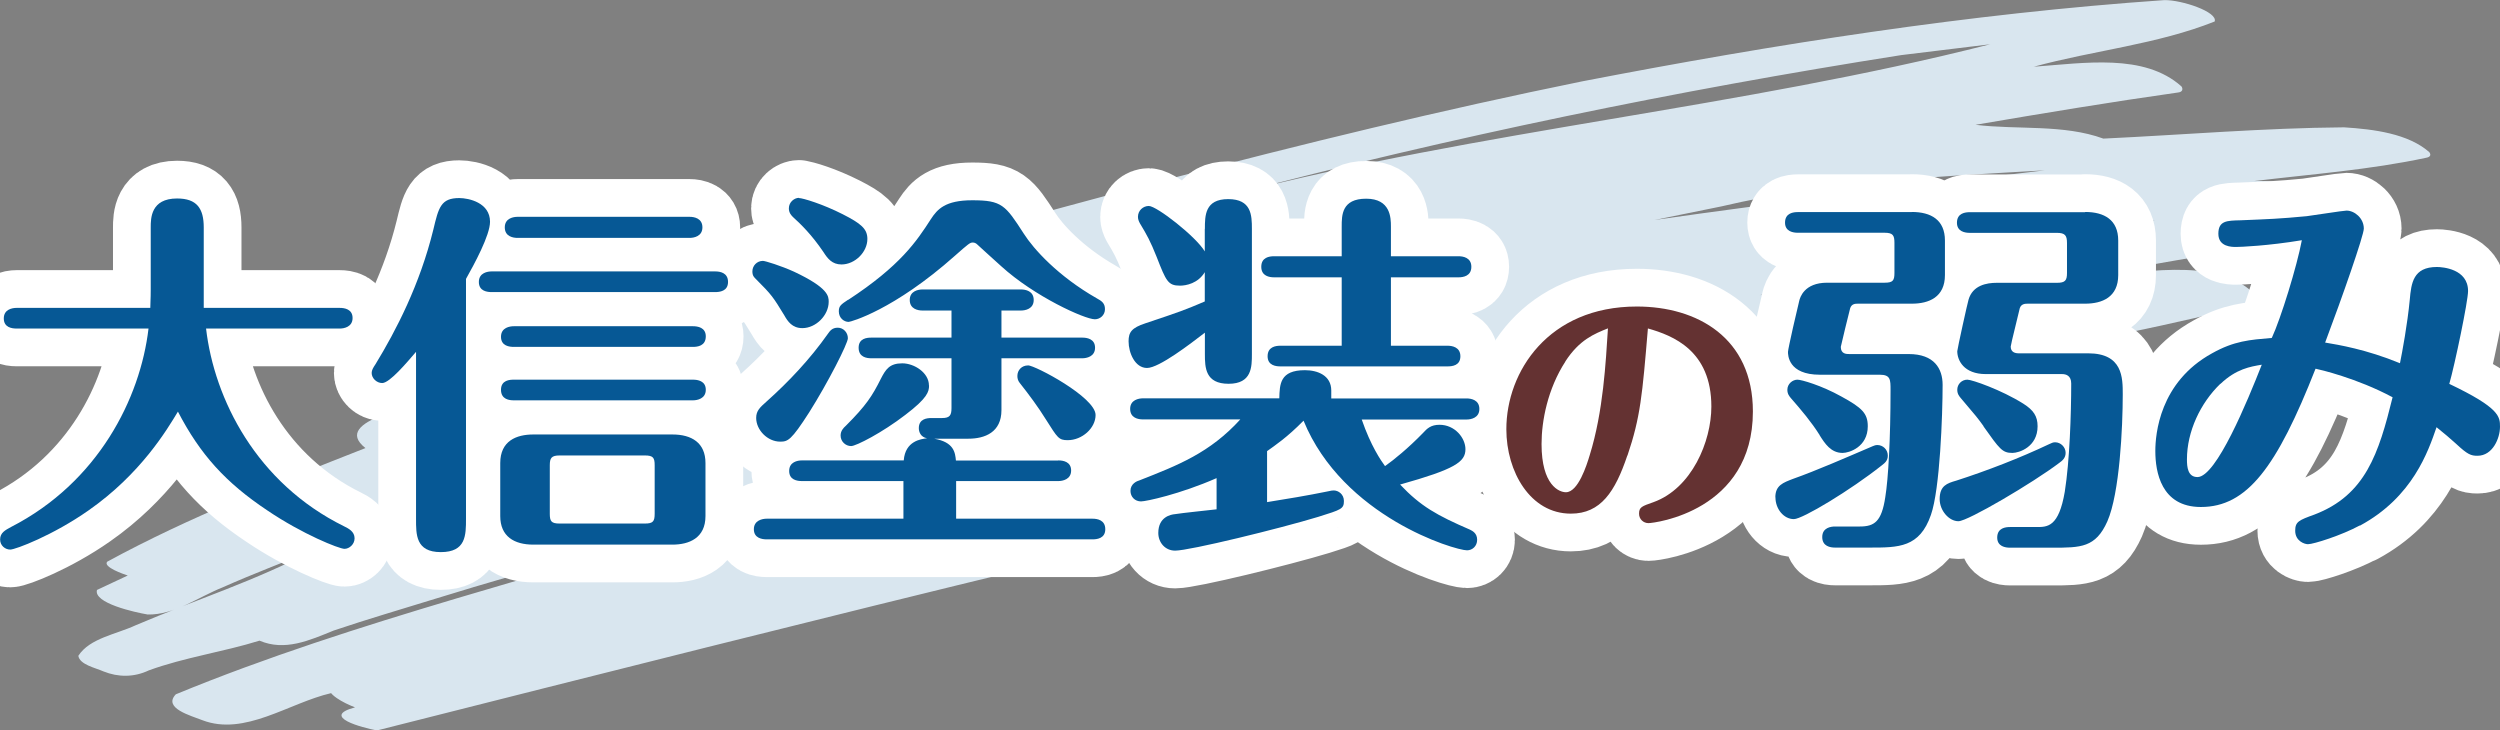
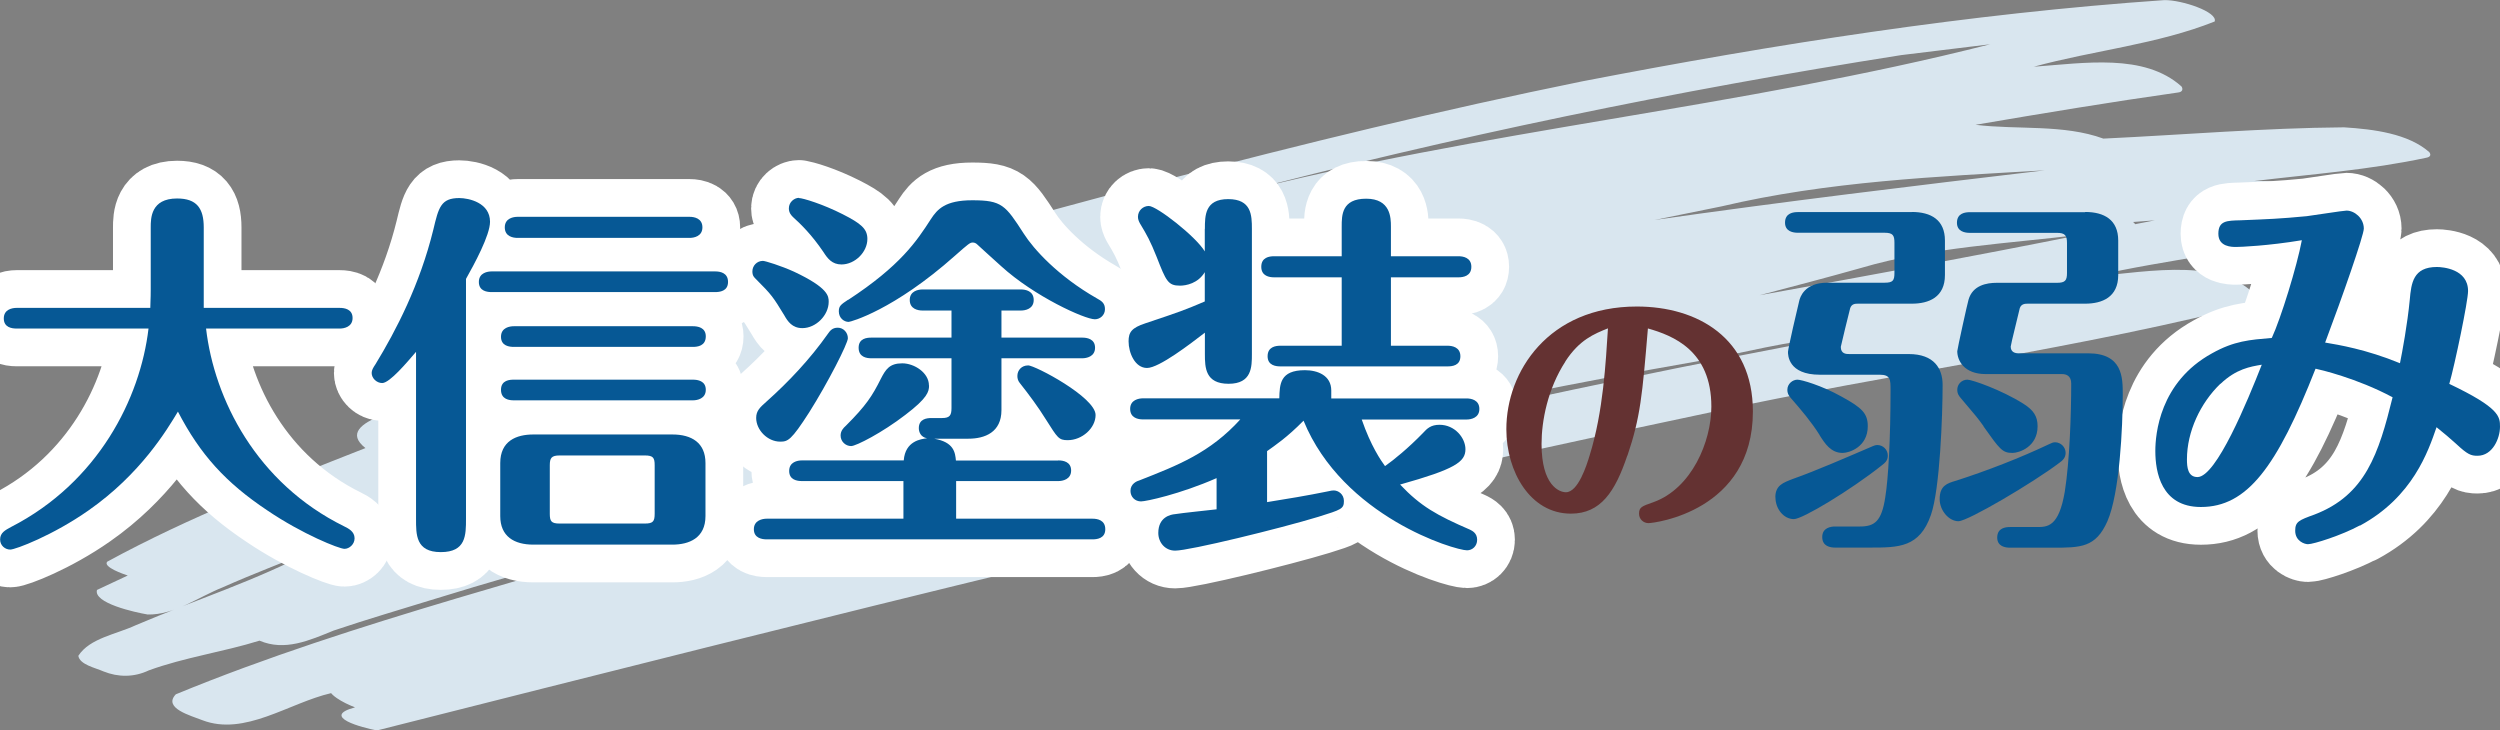
<svg xmlns="http://www.w3.org/2000/svg" id="_レイヤー_2" data-name="レイヤー 2" width="237.18" height="69.3" viewBox="0 0 237.18 69.3">
  <rect x="0" y="0" width="237.18" height="69.3" fill="#808080" stroke="none" />
  <defs>
    <style>
      .cls-1 {
        fill: none;
        stroke: #fff;
        stroke-linecap: round;
        stroke-linejoin: round;
        stroke-width: 7.16px;
      }

      .cls-2 {
        fill: #643232;
      }

      .cls-2, .cls-3, .cls-4 {
        stroke-width: 0px;
      }

      .cls-3 {
        fill: #065895;
      }

      .cls-4 {
        fill: #d9e6ef;
      }
    </style>
  </defs>
  <g id="_レイヤー_1-2" data-name="レイヤー 1">
    <g>
      <path class="cls-4" d="M230.48,14.44c-2-1.76-5.25-2.18-8.1-2.36-7.6.06-15.23.71-22.83,1.07-3.78-1.38-8.15-.82-12.13-1.31,6.4-1.09,12.81-2.16,19.25-3.07.39-.05.46-.32.29-.57-3.54-3.17-9.23-2.21-14.01-1.87,5.68-1.55,11.71-2.12,17.16-4.29.32-.91-3.13-2.05-4.76-2.03-18.55,1.28-36.97,4.18-55.25,7.71-26.76,5.45-52.93,12.91-79.12,20.24-9.76,2.96-19.44,6.13-29.04,9.52-2,1.09-10.72,2.32-7.27,5.03-8.33,3.28-16.72,6.54-24.5,10.78-.43.5,1.57,1.19,1.95,1.31-.97.45-1.95.91-2.92,1.37-.35,1.25,3.58,2.12,4.81,2.33,2.51.06,4.83-1.67,7.1-2.57,2.85-1.27,5.77-2.37,8.66-3.56-5.37,2.88-11.25,4.74-16.9,7.15-1.84.86-4.36,1.22-5.44,2.9.14.84,1.6,1.13,2.39,1.48,1.39.56,2.89.57,4.3-.1,3.4-1.24,7.03-1.74,10.5-2.82,2.4,1.03,4.73-.02,7.04-.96,3.2-1.08,6.46-2.03,9.69-3.03,9.59-2.97,19.33-5.52,29.03-8.17-17.81,5.83-36.57,10.19-53.7,17.25-1.26,1.32,1.45,2.03,2.5,2.45,4.03,1.56,8.22-1.63,12.23-2.56.17.21.45.41.54.47.51.35,1.12.64,1.73.88-3.32.88.7,1.93,2.08,2.19,41.75-10.56,84.02-21.25,126.37-30.15,17.27-3.74,35.69-6.14,52.37-10.52-3.19-4.4-10.55-2.84-15.89-2.41,7.06-1.68,14.54-2.18,21.35-4.63.93-.34,1.45-1.11,2.07-1.75-1.08-2.07-5.58-2.76-8.19-2.66,5.47-.66,10.97-1.06,16.37-2.22.37-.07.44-.28.27-.51ZM44.48,48.33c.9-.42,1.79-.83,2.71-1.2,4.92-2.32,10.11-3.68,15.52-4.68-5.99,2.19-12.14,3.94-18.23,5.87ZM193.99,16.16c-12.34,1.46-24.69,2.95-37.02,4.71,2.12-.43,4.23-.86,6.35-1.29,10.08-2.38,20.42-2.82,30.67-3.42ZM180.36,5.23c2.81-.34,5.63-.68,8.45-1.03-23.73,6.04-48.25,8.13-71.97,14.28,20.91-5.49,42.14-9.89,63.52-13.25ZM94.82,49.55c21.72-6.24,43.78-11.37,66.09-15.25,4.39-.78,8.71-2.02,13.18-2.28-26.63,4.93-52.98,11.11-79.27,17.53ZM166.93,28.01c3.2-.84,6.41-1.68,9.6-2.58,6.8-2.01,14.02-2.31,21.04-3.19-10.19,2.05-20.41,3.93-30.64,5.77ZM203.12,21.16c-.19.04-.37.07-.55.11-.06-.08-.12-.15-.2-.21.67-.05,1.34-.1,2-.15.03,0,.06,0,.09-.01-.45.08-.89.17-1.34.26Z" />
      <g>
        <g>
          <path class="cls-1" d="M1.57,31.17c-.46,0-1.21-.11-1.21-.96s.78-1,1.21-1h12.69c0-.57.04-.75.04-1.71v-5.92c0-.86,0-2.75,2.5-2.75,1.89,0,2.53.96,2.53,2.75v7.63h12.91c.43,0,1.21.11,1.21.96s-.82,1-1.21,1h-12.69c.78,6.7,4.78,14.66,13.09,18.76.43.21,1,.5,1,1.14,0,.57-.5,1-.96,1-.5,0-3.99-1.39-7.31-3.64-3.96-2.64-6.38-5.31-8.49-9.38-1.03,1.71-3.53,5.92-8.49,9.38-3.35,2.35-6.92,3.71-7.42,3.71-.46,0-.96-.36-.96-.96,0-.64.5-.89,1.03-1.18,8.27-4.24,12.27-12.2,13.05-18.83H1.57Z" />
          <path class="cls-1" d="M39.47,33.38c-.86,1-2.5,2.96-3.21,2.96-.53,0-1-.46-1-.96,0-.25.14-.5.36-.82,1.96-3.21,4.21-7.56,5.49-12.77.5-2.1.71-3,2.46-3,.89,0,2.92.43,2.92,2.25,0,1.28-1.5,4.03-2.28,5.42v22.75c0,1.57,0,3.17-2.39,3.17s-2.35-1.68-2.35-3.17v-15.83ZM46.64,27.71c-.39,0-1.21-.07-1.21-.96s.86-1,1.21-1h21.22c.43,0,1.21.11,1.21,1s-.82.96-1.21.96h-21.22ZM66.93,48.96c0,2.1-1.57,2.71-3.14,2.71h-13.19c-1.82,0-3.14-.78-3.14-2.71v-5.03c0-2.1,1.53-2.71,3.14-2.71h13.19c1.82,0,3.14.78,3.14,2.71v5.03ZM48.74,32.91c-.39,0-1.21-.07-1.21-.96s.86-1,1.21-1h17.01c.43,0,1.21.11,1.21.96,0,.93-.82,1-1.21,1h-17.01ZM48.74,37.98c-.39,0-1.21-.07-1.21-1s.86-.96,1.21-.96h17.01c.43,0,1.21.11,1.21.96s-.82,1-1.21,1h-17.01ZM49.1,22.57c-.39,0-1.21-.11-1.21-1s.86-1,1.21-1h16.33c.43,0,1.21.14,1.21,1s-.82,1-1.21,1h-16.33ZM62.11,44.14c0-.71-.14-.93-.93-.93h-8.09c-.78,0-.93.25-.93.93v4.6c0,.71.14.93.93.93h8.09c.78,0,.93-.21.93-.93v-4.6Z" />
          <path class="cls-1" d="M72.38,24.75c.21,0,1.71.46,2.96,1.03,3.25,1.53,3.28,2.32,3.28,2.85,0,1.28-1.21,2.5-2.5,2.5-.96,0-1.39-.64-1.71-1.21-1.07-1.75-1.18-1.93-2.67-3.42-.18-.18-.36-.32-.36-.75,0-.54.43-1,1-1ZM100.41,43.68c.43,0,1.21.11,1.21.96s-.82,1-1.21,1h-9.7v3.57h12.94c.43,0,1.21.11,1.21,1s-.82.96-1.21.96h-30.92c-.43,0-1.21-.11-1.21-.96s.82-1,1.21-1h12.98v-3.57h-9.63c-.46,0-1.21-.11-1.21-.96s.78-1,1.21-1h9.66c.14-1.85,1.64-2.03,2.21-2.1-.61-.11-.78-.61-.78-.96,0-.89.78-.96,1.21-.96h1c.71,0,.89-.25.89-.93v-4.74h-7.6c-.46,0-1.21-.11-1.21-1s.78-.96,1.21-.96h7.6v-2.57h-2.75c-.43,0-1.21-.14-1.21-1s.82-1,1.21-1h9.34c.43,0,1.21.14,1.21,1s-.82,1-1.21,1h-1.85v2.57h7.67c.43,0,1.21.11,1.21.96s-.82,1-1.21,1h-7.67v4.92c0,2.1-1.57,2.71-3.14,2.71h-3.25c1.89.32,2,1.32,2.07,2.07h9.7ZM71.74,39.65c0-.68.36-1,1-1.57,2.07-1.85,4.1-3.99,5.81-6.42.18-.25.39-.57.93-.57s.96.46.96,1c0,.5-1.89,4.21-3.67,7.03-1.71,2.67-2.03,2.78-2.75,2.78-1.21,0-2.28-1.11-2.28-2.25ZM75.8,18.79c.36,0,2.25.57,4.14,1.53,1.75.89,2.35,1.39,2.35,2.35,0,1.25-1.18,2.42-2.46,2.42-.89,0-1.32-.57-1.71-1.18-1.11-1.64-2.14-2.64-2.89-3.32-.14-.14-.39-.39-.39-.82,0-.61.53-1,.96-1ZM80.47,28.45c4.96-3.25,6.49-5.56,7.85-7.67.61-.93,1.35-1.78,3.92-1.78,2.82,0,3.14.46,4.89,3.17.93,1.46,3.24,4.03,6.92,6.13.46.25.78.46.78,1.03s-.46.96-.96.96c-.96,0-5.74-2.17-8.88-5.03-.75-.68-2.14-1.93-2.28-2.07s-.29-.18-.43-.18c-.25,0-.39.11-1.68,1.25-5.81,5.17-9.91,6.28-10.09,6.28-.43,0-.93-.36-.93-1,0-.5.18-.64.89-1.11ZM88.14,36.58c0,.57-.14,1.18-2.25,2.78-2.18,1.68-4.67,2.96-5.14,2.96-.53,0-1-.43-1-1,0-.43.25-.71.5-.93,1.93-1.93,2.5-2.82,3.32-4.46.46-.89.82-1.46,2.03-1.46,1.14,0,2.53.89,2.53,2.1ZM97.52,34.66c.68,0,6.42,3.03,6.42,4.71,0,1.25-1.28,2.39-2.64,2.39-.86,0-.96-.21-2.07-1.96-.75-1.21-1.6-2.35-2.5-3.49-.14-.18-.21-.39-.21-.64,0-.57.43-1,1-1Z" />
          <path class="cls-1" d="M114.31,21.71c0-1.25,0-2.82,2.21-2.82s2.25,1.53,2.25,2.82v11.88c0,1.21,0,2.82-2.21,2.82s-2.25-1.53-2.25-2.82v-2.03c-1.39,1.07-4.35,3.35-5.49,3.35s-1.75-1.43-1.75-2.53c0-.86.29-1.28,1.6-1.71,3.32-1.11,3.71-1.25,5.63-2.07v-2.78c-.64,1.07-1.78,1.28-2.35,1.28-1.14,0-1.32-.43-2.21-2.71-.61-1.53-.93-2.1-1.6-3.21-.11-.21-.18-.39-.18-.61,0-.61.5-1.03,1.03-1.03.75,0,4.46,2.89,5.31,4.31v-2.14ZM120.19,47.64c1.82-.29,3.92-.64,5.67-1,.5-.11.54-.11.68-.11.43,0,.96.36.96,1,0,.75-.25.82-2.42,1.5-3.64,1.11-12.23,3.21-13.59,3.21-.96,0-1.6-.78-1.6-1.68,0-1.53,1.21-1.75,1.57-1.78.64-.11,3.39-.39,3.96-.46v-2.96c-3.49,1.53-6.7,2.21-7.17,2.21-.57,0-1-.43-1-1,0-.68.61-.93.86-1,3.64-1.43,6.67-2.6,9.56-5.78h-9.24c-.46,0-1.21-.14-1.21-1s.82-1,1.21-1h12.94c.04-1.32.04-2.67,2.43-2.67,1.21,0,2.5.5,2.5,1.93v.75h12.84c.43,0,1.21.14,1.21,1s-.82,1-1.21,1h-9.95c.86,2.5,1.82,3.89,2.21,4.42.86-.61,2.18-1.68,3.6-3.14.39-.43.75-.78,1.57-.78,1.46,0,2.46,1.25,2.46,2.32,0,1.21-1,1.89-6.2,3.35,1.96,2.07,3.49,2.92,6.63,4.28.21.11.68.32.68.96,0,.61-.46,1-.96,1-1.14,0-11.77-3.17-15.51-12.3-1.57,1.6-2.71,2.35-3.46,2.89v4.85ZM127.29,32.8v-6.49h-6.42c-.43,0-1.21-.11-1.21-1s.75-1,1.21-1h6.42v-2.82c0-1.07,0-2.64,2.32-2.64s2.35,1.82,2.35,2.64v2.82h6.42c.39,0,1.21.11,1.21,1s-.79,1-1.21,1h-6.42v6.49h5.38c.39,0,1.21.11,1.21,1s-.79.96-1.21.96h-15.87c-.39,0-1.21-.07-1.21-.96s.75-1,1.21-1h5.81Z" />
-           <path class="cls-1" d="M154.39,43.21c-1.16,3.44-2.52,5.52-5.36,5.52-3.84,0-6.12-3.97-6.12-8.01,0-5.46,3.99-11.64,12.38-11.64,5.73,0,11.01,2.97,11.01,9.96,0,9.46-9.35,10.59-9.91,10.59-.47,0-.89-.37-.89-.89,0-.63.26-.71,1.37-1.1,3.63-1.31,5.49-5.75,5.49-9.07,0-5.31-3.63-6.73-6.02-7.41-.53,6.33-.71,8.43-1.94,12.06ZM148.51,34.3c-1.68,2.6-2.26,5.62-2.26,7.83,0,3.92,1.68,4.57,2.31,4.57,1.16,0,1.97-2.55,2.26-3.52,1.29-4.15,1.52-8.8,1.73-12.03-1.31.53-2.71,1.08-4.05,3.15Z" />
-           <path class="cls-1" d="M168.43,47.18c0-1.14.75-1.39,1.68-1.75,2.21-.78,5.06-2.03,7.56-3.1.11-.04.25-.11.43-.11.54,0,1,.43,1,1,0,.5-.29.71-.57.93-2.96,2.35-7.52,5.1-8.34,5.1-.96,0-1.75-.96-1.75-2.07ZM181.38,20.11c1.82,0,3.14.75,3.14,2.71v3.28c0,2.1-1.53,2.71-3.14,2.71h-5.1c-.25,0-.61,0-.75.43-.07.21-.89,3.64-.89,3.67,0,.68.54.68.82.68h5.63c2.42,0,3.21,1.39,3.21,2.92,0,2.82-.25,9.91-1.11,12.34-1.07,3.1-3.07,3.1-5.78,3.1h-3.32c-.43,0-1.21-.11-1.21-1s.82-1,1.21-1h2.35c1.39,0,2.07-.46,2.42-2.78.29-1.75.5-5.6.5-10.16,0-1,0-1.46-1.03-1.46h-5.67c-3.03,0-3.03-1.89-3.03-2.17s.93-4.32,1.07-4.85c.07-.29.46-1.71,2.64-1.71h5.46c.79,0,.93-.21.93-.93v-2.85c0-.71-.14-.96-.93-.96h-8.24c-.43,0-1.21-.11-1.21-.96,0-.93.82-1,1.21-1h10.81ZM172.64,41.29c-.78-1.25-1.75-2.39-2.71-3.49-.18-.21-.36-.43-.36-.82,0-.57.5-.96.96-.96.36,0,2.25.53,4.17,1.6,1.96,1.07,2.5,1.6,2.5,2.82,0,1.96-1.75,2.53-2.39,2.53-1.11,0-1.68-.89-2.18-1.68ZM184.02,47.35c0-1.28.71-1.5,1.57-1.75,2.89-.93,6.03-2.14,8.81-3.46.25-.11.36-.18.57-.18.54,0,1,.46,1,1,0,.5-.32.75-.61.96-2.5,1.89-8.67,5.53-9.56,5.53s-1.78-1-1.78-2.1ZM197.82,20.11c1.82,0,3.14.75,3.14,2.71v3.28c0,2.1-1.53,2.71-3.14,2.71h-5.42c-.25,0-.64,0-.78.43,0,.07-.86,3.46-.86,3.64,0,.54.43.64.75.64h6.6c3.28,0,3.28,2.32,3.28,3.89,0,3.1-.29,9.38-1.46,12.05-1.11,2.5-2.53,2.5-5.21,2.5h-4.03c-.43,0-1.21-.11-1.21-.96,0-.93.82-1,1.21-1h2.53c1.03,0,2.1,0,2.67-3.35.46-2.89.61-7.35.61-10.27,0-.75-.5-.89-.86-.89h-7.24c-2.1,0-2.71-1.32-2.71-2.17,0-.18,1-4.71,1.07-4.89.39-1.36,1.71-1.6,2.67-1.6h5.71c.78,0,.96-.21.96-.93v-2.85c0-.71-.18-.96-.96-.96h-8.27c-.43,0-1.21-.11-1.21-.96,0-.93.82-1,1.21-1h10.95ZM188.19,40.44c-.54-.75-.68-.93-2.14-2.64-.18-.21-.36-.43-.36-.82,0-.54.43-.96.96-.96.43,0,3.21.96,5.31,2.28.96.61,1.35,1.18,1.35,2.14,0,1.96-1.75,2.53-2.39,2.53-.96,0-1.21-.36-2.75-2.53Z" />
          <path class="cls-1" d="M223.88,49.85c-1.71.93-4.39,1.78-4.92,1.78-.32,0-1.21-.29-1.21-1.28,0-.86.36-1,1.82-1.53,4.85-1.85,6.1-5.78,7.42-11.13-3.39-1.82-6.95-2.64-7.31-2.71-3.67,9.34-6.49,13.12-10.88,13.12-3.78,0-4.32-3.35-4.32-5.31,0-1.57.39-6.53,5.38-9.27,2.1-1.18,3.57-1.28,5.67-1.46.86-1.85,2.39-6.81,2.85-9.27-3.25.54-5.85.64-6.24.64s-1.68,0-1.68-1.25.82-1.25,2.1-1.28c2.67-.11,3.67-.14,6.28-.39.61-.07,3.46-.53,3.78-.53.75,0,1.64.71,1.64,1.71,0,.64-2.03,6.46-3.67,10.81,1.25.21,3.89.64,7.1,1.96.21-1.03.71-3.71.93-6.03.14-1.57.32-3.1,2.57-3.1.54,0,2.96.18,2.96,2.28,0,.96-1.25,6.95-1.78,8.81,4.78,2.28,4.81,3.1,4.81,4.07,0,1.07-.68,2.75-2.14,2.75-.61,0-.93-.11-2.03-1.14-.5-.46-1.18-1.03-1.85-1.57-.79,2.28-2.25,6.63-7.27,9.34ZM210.65,36.41c-1.89,1.82-3.17,4.53-3.17,7.17,0,.71.07,1.68,1,1.68,1.78,0,4.74-7.2,6.1-10.66-1.07.18-2.42.39-3.92,1.82Z" />
        </g>
        <g>
          <path class="cls-3" d="M1.57,31.17c-.46,0-1.21-.11-1.21-.96s.78-1,1.21-1h12.69c0-.57.04-.75.04-1.71v-5.92c0-.86,0-2.75,2.5-2.75,1.89,0,2.53.96,2.53,2.75v7.63h12.91c.43,0,1.21.11,1.21.96s-.82,1-1.21,1h-12.69c.78,6.7,4.78,14.66,13.09,18.76.43.21,1,.5,1,1.14,0,.57-.5,1-.96,1-.5,0-3.99-1.39-7.31-3.64-3.96-2.64-6.38-5.31-8.49-9.38-1.03,1.71-3.53,5.92-8.49,9.38-3.35,2.35-6.92,3.71-7.42,3.71-.46,0-.96-.36-.96-.96,0-.64.5-.89,1.03-1.18,8.27-4.24,12.27-12.2,13.05-18.83H1.57Z" />
          <path class="cls-3" d="M39.47,33.38c-.86,1-2.5,2.96-3.21,2.96-.53,0-1-.46-1-.96,0-.25.14-.5.36-.82,1.96-3.21,4.21-7.56,5.49-12.77.5-2.1.71-3,2.46-3,.89,0,2.92.43,2.92,2.25,0,1.28-1.5,4.03-2.28,5.42v22.75c0,1.57,0,3.17-2.39,3.17s-2.35-1.68-2.35-3.17v-15.83ZM46.64,27.71c-.39,0-1.21-.07-1.21-.96s.86-1,1.21-1h21.22c.43,0,1.21.11,1.21,1s-.82.96-1.21.96h-21.22ZM66.93,48.96c0,2.1-1.57,2.71-3.14,2.71h-13.19c-1.82,0-3.14-.78-3.14-2.71v-5.03c0-2.1,1.53-2.71,3.14-2.71h13.19c1.82,0,3.14.78,3.14,2.71v5.03ZM48.74,32.91c-.39,0-1.21-.07-1.21-.96s.86-1,1.21-1h17.01c.43,0,1.21.11,1.21.96,0,.93-.82,1-1.21,1h-17.01ZM48.74,37.98c-.39,0-1.21-.07-1.21-1s.86-.96,1.21-.96h17.01c.43,0,1.21.11,1.21.96s-.82,1-1.21,1h-17.01ZM49.1,22.57c-.39,0-1.21-.11-1.21-1s.86-1,1.21-1h16.33c.43,0,1.21.14,1.21,1s-.82,1-1.21,1h-16.33ZM62.11,44.14c0-.71-.14-.93-.93-.93h-8.09c-.78,0-.93.25-.93.93v4.6c0,.71.14.93.93.93h8.09c.78,0,.93-.21.93-.93v-4.6Z" />
          <path class="cls-3" d="M72.38,24.75c.21,0,1.71.46,2.96,1.03,3.25,1.53,3.28,2.32,3.28,2.85,0,1.28-1.21,2.5-2.5,2.5-.96,0-1.39-.64-1.71-1.21-1.07-1.75-1.18-1.93-2.67-3.42-.18-.18-.36-.32-.36-.75,0-.54.43-1,1-1ZM100.41,43.68c.43,0,1.21.11,1.21.96s-.82,1-1.21,1h-9.7v3.57h12.94c.43,0,1.21.11,1.21,1s-.82.96-1.21.96h-30.92c-.43,0-1.21-.11-1.21-.96s.82-1,1.21-1h12.98v-3.57h-9.63c-.46,0-1.21-.11-1.21-.96s.78-1,1.21-1h9.66c.14-1.85,1.64-2.03,2.21-2.1-.61-.11-.78-.61-.78-.96,0-.89.78-.96,1.21-.96h1c.71,0,.89-.25.89-.93v-4.74h-7.6c-.46,0-1.21-.11-1.21-1s.78-.96,1.21-.96h7.6v-2.57h-2.75c-.43,0-1.21-.14-1.21-1s.82-1,1.21-1h9.34c.43,0,1.21.14,1.21,1s-.82,1-1.21,1h-1.85v2.57h7.67c.43,0,1.21.11,1.21.96s-.82,1-1.21,1h-7.67v4.92c0,2.1-1.57,2.71-3.14,2.71h-3.25c1.89.32,2,1.32,2.07,2.07h9.7ZM71.74,39.65c0-.68.36-1,1-1.57,2.07-1.85,4.1-3.99,5.81-6.42.18-.25.39-.57.93-.57s.96.46.96,1c0,.5-1.89,4.21-3.67,7.03-1.71,2.67-2.03,2.78-2.75,2.78-1.21,0-2.28-1.11-2.28-2.25ZM75.8,18.79c.36,0,2.25.57,4.14,1.53,1.75.89,2.35,1.39,2.35,2.35,0,1.25-1.18,2.42-2.46,2.42-.89,0-1.32-.57-1.71-1.18-1.11-1.64-2.14-2.64-2.89-3.32-.14-.14-.39-.39-.39-.82,0-.61.53-1,.96-1ZM80.47,28.45c4.96-3.25,6.49-5.56,7.85-7.67.61-.93,1.35-1.78,3.92-1.78,2.82,0,3.14.46,4.89,3.17.93,1.46,3.24,4.03,6.92,6.13.46.25.78.46.78,1.03s-.46.96-.96.96c-.96,0-5.74-2.17-8.88-5.03-.75-.68-2.14-1.93-2.28-2.07s-.29-.18-.43-.18c-.25,0-.39.11-1.68,1.25-5.81,5.17-9.91,6.28-10.09,6.28-.43,0-.93-.36-.93-1,0-.5.18-.64.89-1.11ZM88.14,36.58c0,.57-.14,1.18-2.25,2.78-2.18,1.68-4.67,2.96-5.14,2.96-.53,0-1-.43-1-1,0-.43.25-.71.5-.93,1.93-1.93,2.5-2.82,3.32-4.46.46-.89.82-1.46,2.03-1.46,1.14,0,2.53.89,2.53,2.1ZM97.52,34.66c.68,0,6.42,3.03,6.42,4.71,0,1.25-1.28,2.39-2.64,2.39-.86,0-.96-.21-2.07-1.96-.75-1.21-1.6-2.35-2.5-3.49-.14-.18-.21-.39-.21-.64,0-.57.43-1,1-1Z" />
          <path class="cls-3" d="M114.31,21.71c0-1.25,0-2.82,2.21-2.82s2.25,1.53,2.25,2.82v11.88c0,1.21,0,2.82-2.21,2.82s-2.25-1.53-2.25-2.82v-2.03c-1.39,1.07-4.35,3.35-5.49,3.35s-1.75-1.43-1.75-2.53c0-.86.29-1.28,1.6-1.71,3.32-1.11,3.71-1.25,5.63-2.07v-2.78c-.64,1.07-1.78,1.28-2.35,1.28-1.14,0-1.32-.43-2.21-2.71-.61-1.53-.93-2.1-1.6-3.21-.11-.21-.18-.39-.18-.61,0-.61.5-1.03,1.03-1.03.75,0,4.46,2.89,5.31,4.31v-2.14ZM120.19,47.64c1.82-.29,3.92-.64,5.67-1,.5-.11.54-.11.68-.11.43,0,.96.36.96,1,0,.75-.25.82-2.42,1.5-3.64,1.11-12.23,3.21-13.59,3.21-.96,0-1.6-.78-1.6-1.68,0-1.53,1.21-1.75,1.57-1.78.64-.11,3.39-.39,3.96-.46v-2.96c-3.49,1.53-6.7,2.21-7.17,2.21-.57,0-1-.43-1-1,0-.68.61-.93.86-1,3.64-1.43,6.67-2.6,9.56-5.78h-9.24c-.46,0-1.21-.14-1.21-1s.82-1,1.21-1h12.94c.04-1.32.04-2.67,2.43-2.67,1.21,0,2.5.5,2.5,1.93v.75h12.84c.43,0,1.21.14,1.21,1s-.82,1-1.21,1h-9.95c.86,2.5,1.82,3.89,2.21,4.42.86-.61,2.18-1.68,3.6-3.14.39-.43.75-.78,1.57-.78,1.46,0,2.46,1.25,2.46,2.32,0,1.21-1,1.89-6.2,3.35,1.96,2.07,3.49,2.92,6.63,4.28.21.11.68.32.68.96,0,.61-.46,1-.96,1-1.14,0-11.77-3.17-15.51-12.3-1.57,1.6-2.71,2.35-3.46,2.89v4.85ZM127.29,32.8v-6.49h-6.42c-.43,0-1.21-.11-1.21-1s.75-1,1.21-1h6.42v-2.82c0-1.07,0-2.64,2.32-2.64s2.35,1.82,2.35,2.64v2.82h6.42c.39,0,1.21.11,1.21,1s-.79,1-1.21,1h-6.42v6.49h5.38c.39,0,1.21.11,1.21,1s-.79.96-1.21.96h-15.87c-.39,0-1.21-.07-1.21-.96s.75-1,1.21-1h5.81Z" />
          <path class="cls-2" d="M154.39,43.21c-1.16,3.44-2.52,5.52-5.36,5.52-3.84,0-6.12-3.97-6.12-8.01,0-5.46,3.99-11.64,12.38-11.64,5.73,0,11.01,2.97,11.01,9.96,0,9.46-9.35,10.59-9.91,10.59-.47,0-.89-.37-.89-.89,0-.63.26-.71,1.37-1.1,3.63-1.31,5.49-5.75,5.49-9.07,0-5.31-3.63-6.73-6.02-7.41-.53,6.33-.71,8.43-1.94,12.06ZM148.51,34.3c-1.68,2.6-2.26,5.62-2.26,7.83,0,3.92,1.68,4.57,2.31,4.57,1.16,0,1.97-2.55,2.26-3.52,1.29-4.15,1.52-8.8,1.73-12.03-1.31.53-2.71,1.08-4.05,3.15Z" />
          <path class="cls-3" d="M168.43,47.18c0-1.14.75-1.39,1.68-1.75,2.21-.78,5.06-2.03,7.56-3.1.11-.04.25-.11.43-.11.54,0,1,.43,1,1,0,.5-.29.71-.57.93-2.96,2.35-7.52,5.1-8.34,5.1-.96,0-1.75-.96-1.75-2.07ZM181.38,20.11c1.82,0,3.14.75,3.14,2.71v3.28c0,2.1-1.53,2.71-3.14,2.71h-5.1c-.25,0-.61,0-.75.43-.07.21-.89,3.64-.89,3.67,0,.68.54.68.82.68h5.63c2.42,0,3.21,1.39,3.21,2.92,0,2.82-.25,9.91-1.11,12.34-1.07,3.1-3.07,3.1-5.78,3.1h-3.32c-.43,0-1.21-.11-1.21-1s.82-1,1.21-1h2.35c1.39,0,2.07-.46,2.42-2.78.29-1.75.5-5.6.5-10.16,0-1,0-1.46-1.03-1.46h-5.67c-3.03,0-3.03-1.89-3.03-2.17s.93-4.32,1.07-4.85c.07-.29.46-1.71,2.64-1.71h5.46c.79,0,.93-.21.93-.93v-2.85c0-.71-.14-.96-.93-.96h-8.24c-.43,0-1.21-.11-1.21-.96,0-.93.82-1,1.21-1h10.81ZM172.64,41.29c-.78-1.25-1.75-2.39-2.71-3.49-.18-.21-.36-.43-.36-.82,0-.57.5-.96.96-.96.36,0,2.25.53,4.17,1.6,1.96,1.07,2.5,1.6,2.5,2.82,0,1.96-1.75,2.53-2.39,2.53-1.11,0-1.68-.89-2.18-1.68ZM184.02,47.35c0-1.28.71-1.5,1.57-1.75,2.89-.93,6.03-2.14,8.81-3.46.25-.11.36-.18.57-.18.54,0,1,.46,1,1,0,.5-.32.75-.61.96-2.5,1.89-8.67,5.53-9.56,5.53s-1.78-1-1.78-2.1ZM197.82,20.11c1.82,0,3.14.75,3.14,2.71v3.28c0,2.1-1.53,2.71-3.14,2.71h-5.42c-.25,0-.64,0-.78.43,0,.07-.86,3.46-.86,3.64,0,.54.43.64.75.64h6.6c3.28,0,3.28,2.32,3.28,3.89,0,3.1-.29,9.38-1.46,12.05-1.11,2.5-2.53,2.5-5.21,2.5h-4.03c-.43,0-1.21-.11-1.21-.96,0-.93.82-1,1.21-1h2.53c1.03,0,2.1,0,2.67-3.35.46-2.89.61-7.35.61-10.27,0-.75-.5-.89-.86-.89h-7.24c-2.1,0-2.71-1.32-2.71-2.17,0-.18,1-4.71,1.07-4.89.39-1.36,1.71-1.6,2.67-1.6h5.71c.78,0,.96-.21.96-.93v-2.85c0-.71-.18-.96-.96-.96h-8.27c-.43,0-1.21-.11-1.21-.96,0-.93.82-1,1.21-1h10.95ZM188.19,40.44c-.54-.75-.68-.93-2.14-2.64-.18-.21-.36-.43-.36-.82,0-.54.43-.96.96-.96.43,0,3.21.96,5.31,2.28.96.61,1.35,1.18,1.35,2.14,0,1.96-1.75,2.53-2.39,2.53-.96,0-1.21-.36-2.75-2.53Z" />
          <path class="cls-3" d="M223.88,49.85c-1.71.93-4.39,1.78-4.92,1.78-.32,0-1.21-.29-1.21-1.28,0-.86.36-1,1.82-1.53,4.85-1.85,6.1-5.78,7.42-11.13-3.39-1.82-6.95-2.64-7.31-2.71-3.67,9.34-6.49,13.12-10.88,13.12-3.78,0-4.32-3.35-4.32-5.31,0-1.57.39-6.53,5.38-9.27,2.1-1.18,3.57-1.28,5.67-1.46.86-1.85,2.39-6.81,2.85-9.27-3.25.54-5.85.64-6.24.64s-1.68,0-1.68-1.25.82-1.25,2.1-1.28c2.67-.11,3.67-.14,6.28-.39.61-.07,3.46-.53,3.78-.53.75,0,1.64.71,1.64,1.71,0,.64-2.03,6.46-3.67,10.81,1.25.21,3.89.64,7.1,1.96.21-1.03.71-3.71.93-6.03.14-1.57.32-3.1,2.57-3.1.54,0,2.96.18,2.96,2.28,0,.96-1.25,6.95-1.78,8.81,4.78,2.28,4.81,3.1,4.81,4.07,0,1.07-.68,2.75-2.14,2.75-.61,0-.93-.11-2.03-1.14-.5-.46-1.18-1.03-1.85-1.57-.79,2.28-2.25,6.63-7.27,9.34ZM210.65,36.41c-1.89,1.82-3.17,4.53-3.17,7.17,0,.71.07,1.68,1,1.68,1.78,0,4.74-7.2,6.1-10.66-1.07.18-2.42.39-3.92,1.82Z" />
        </g>
      </g>
    </g>
  </g>
</svg>